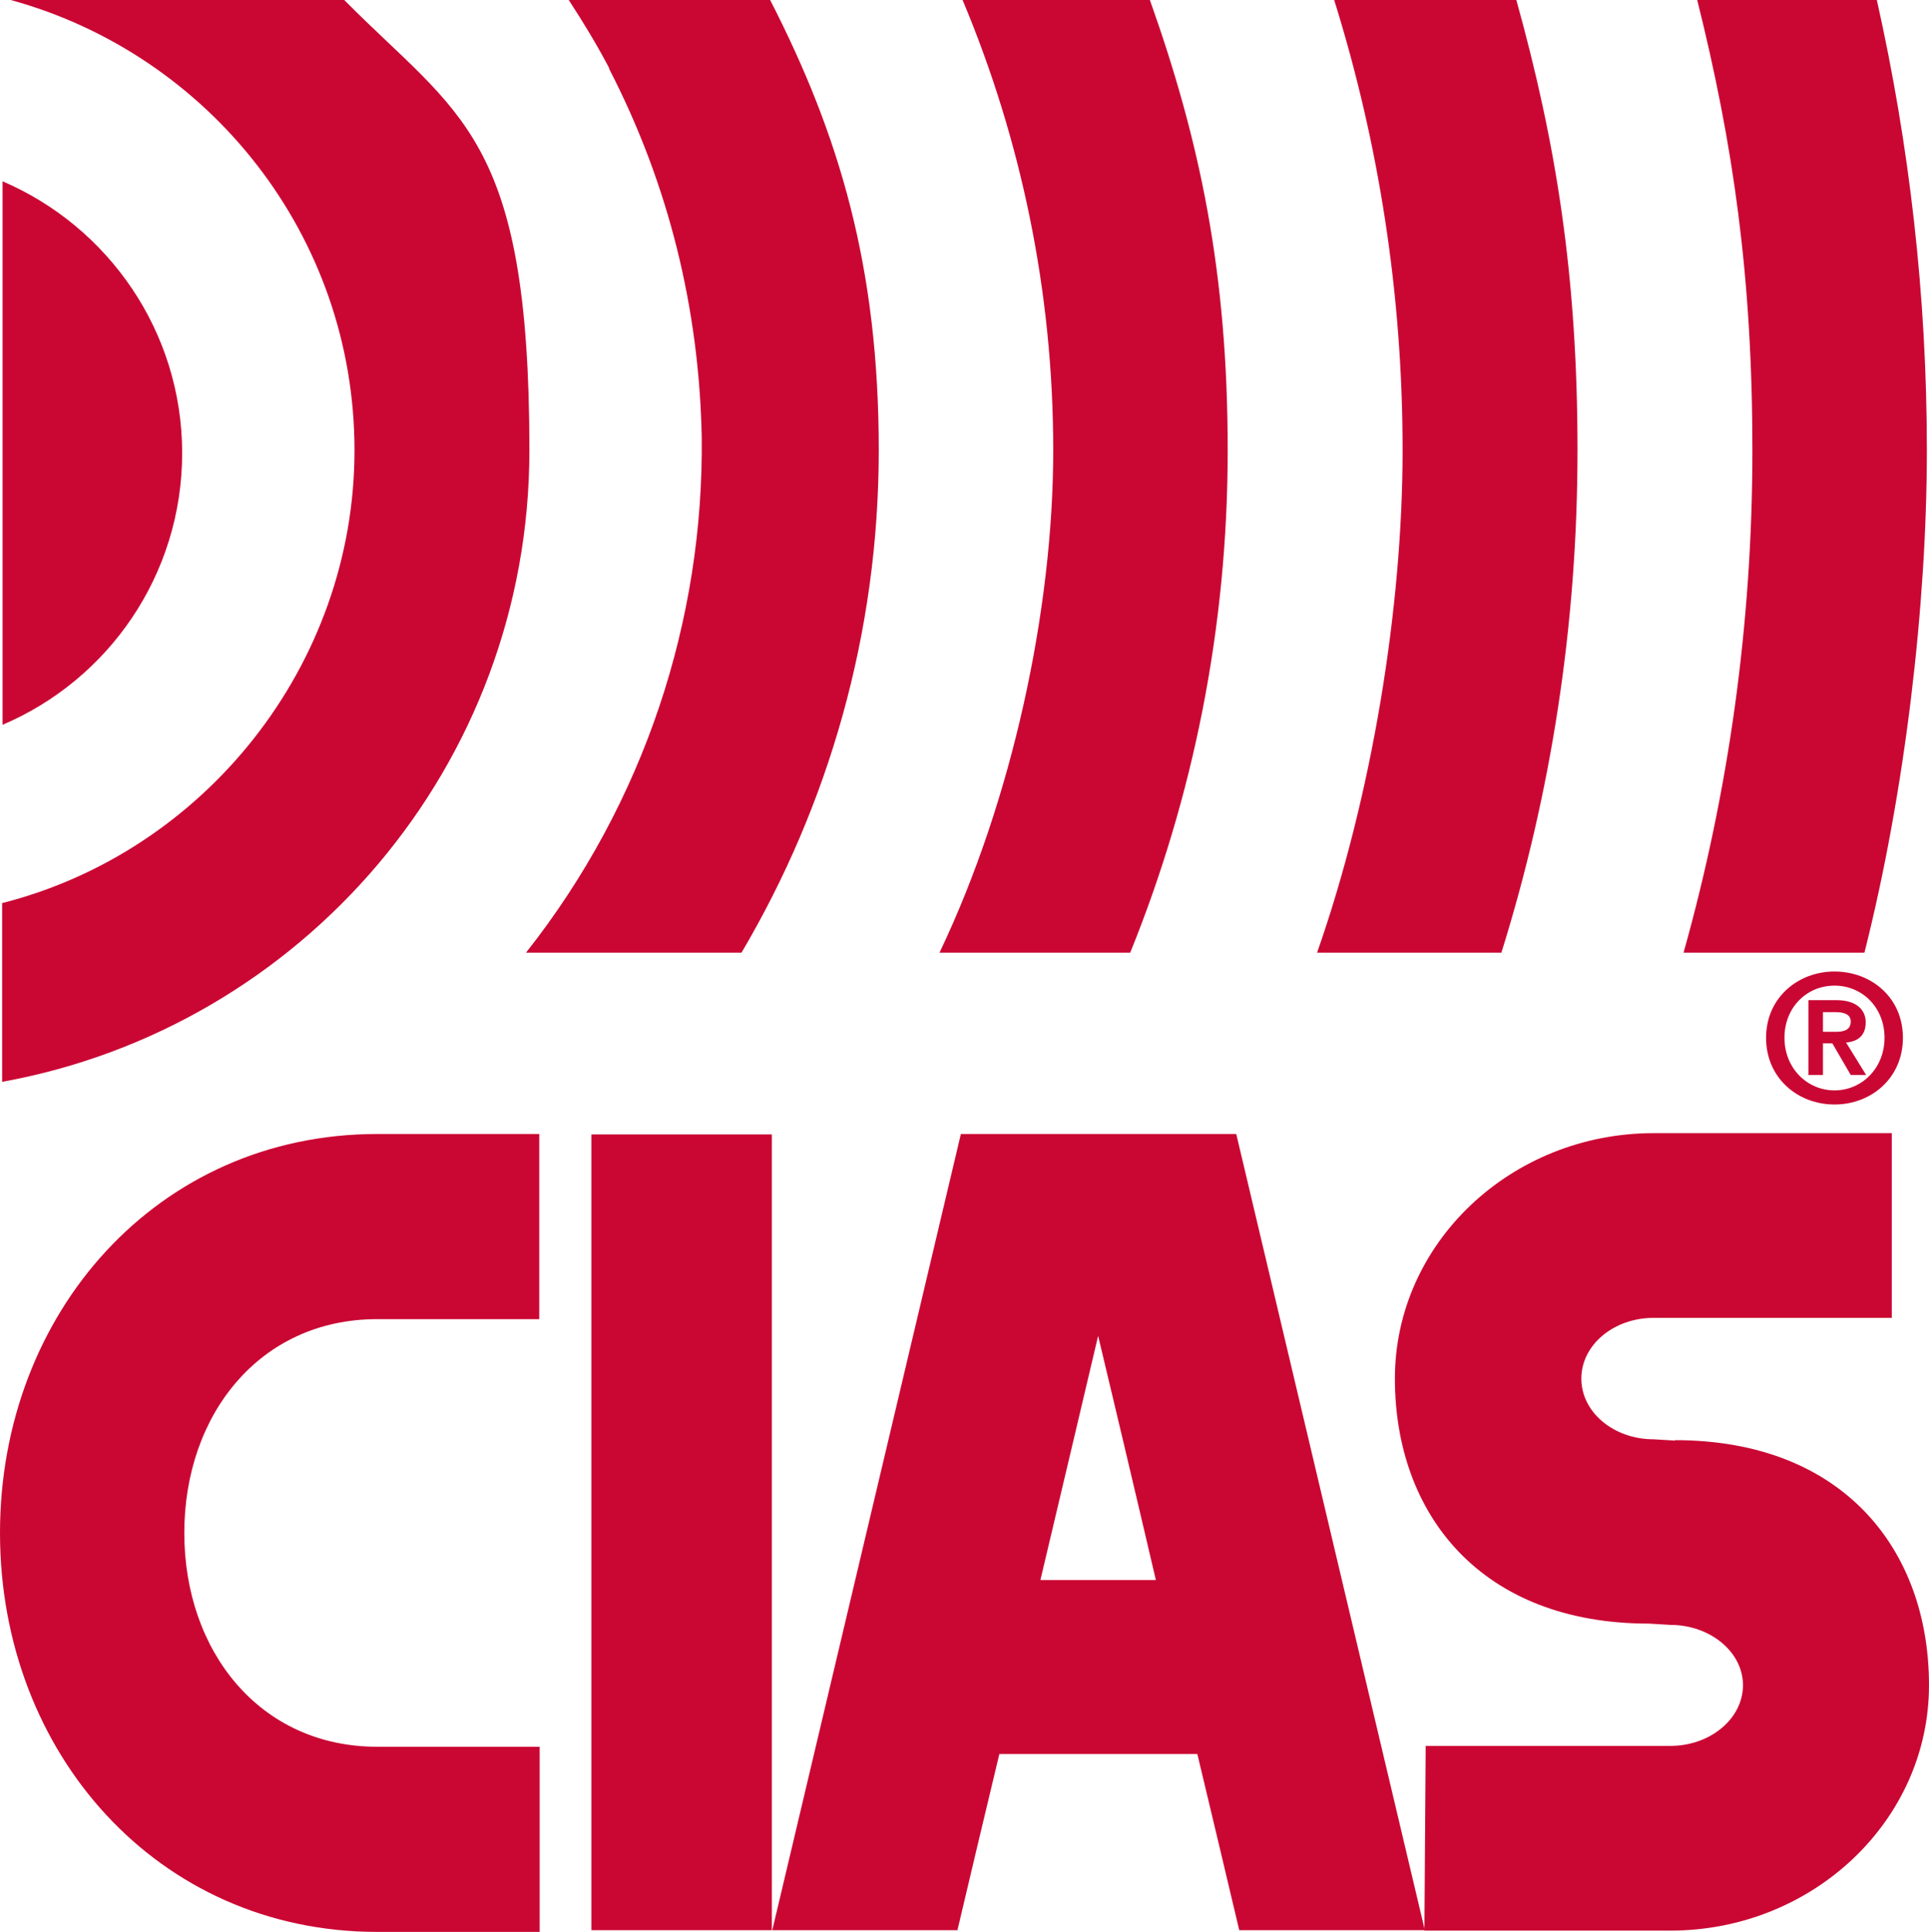
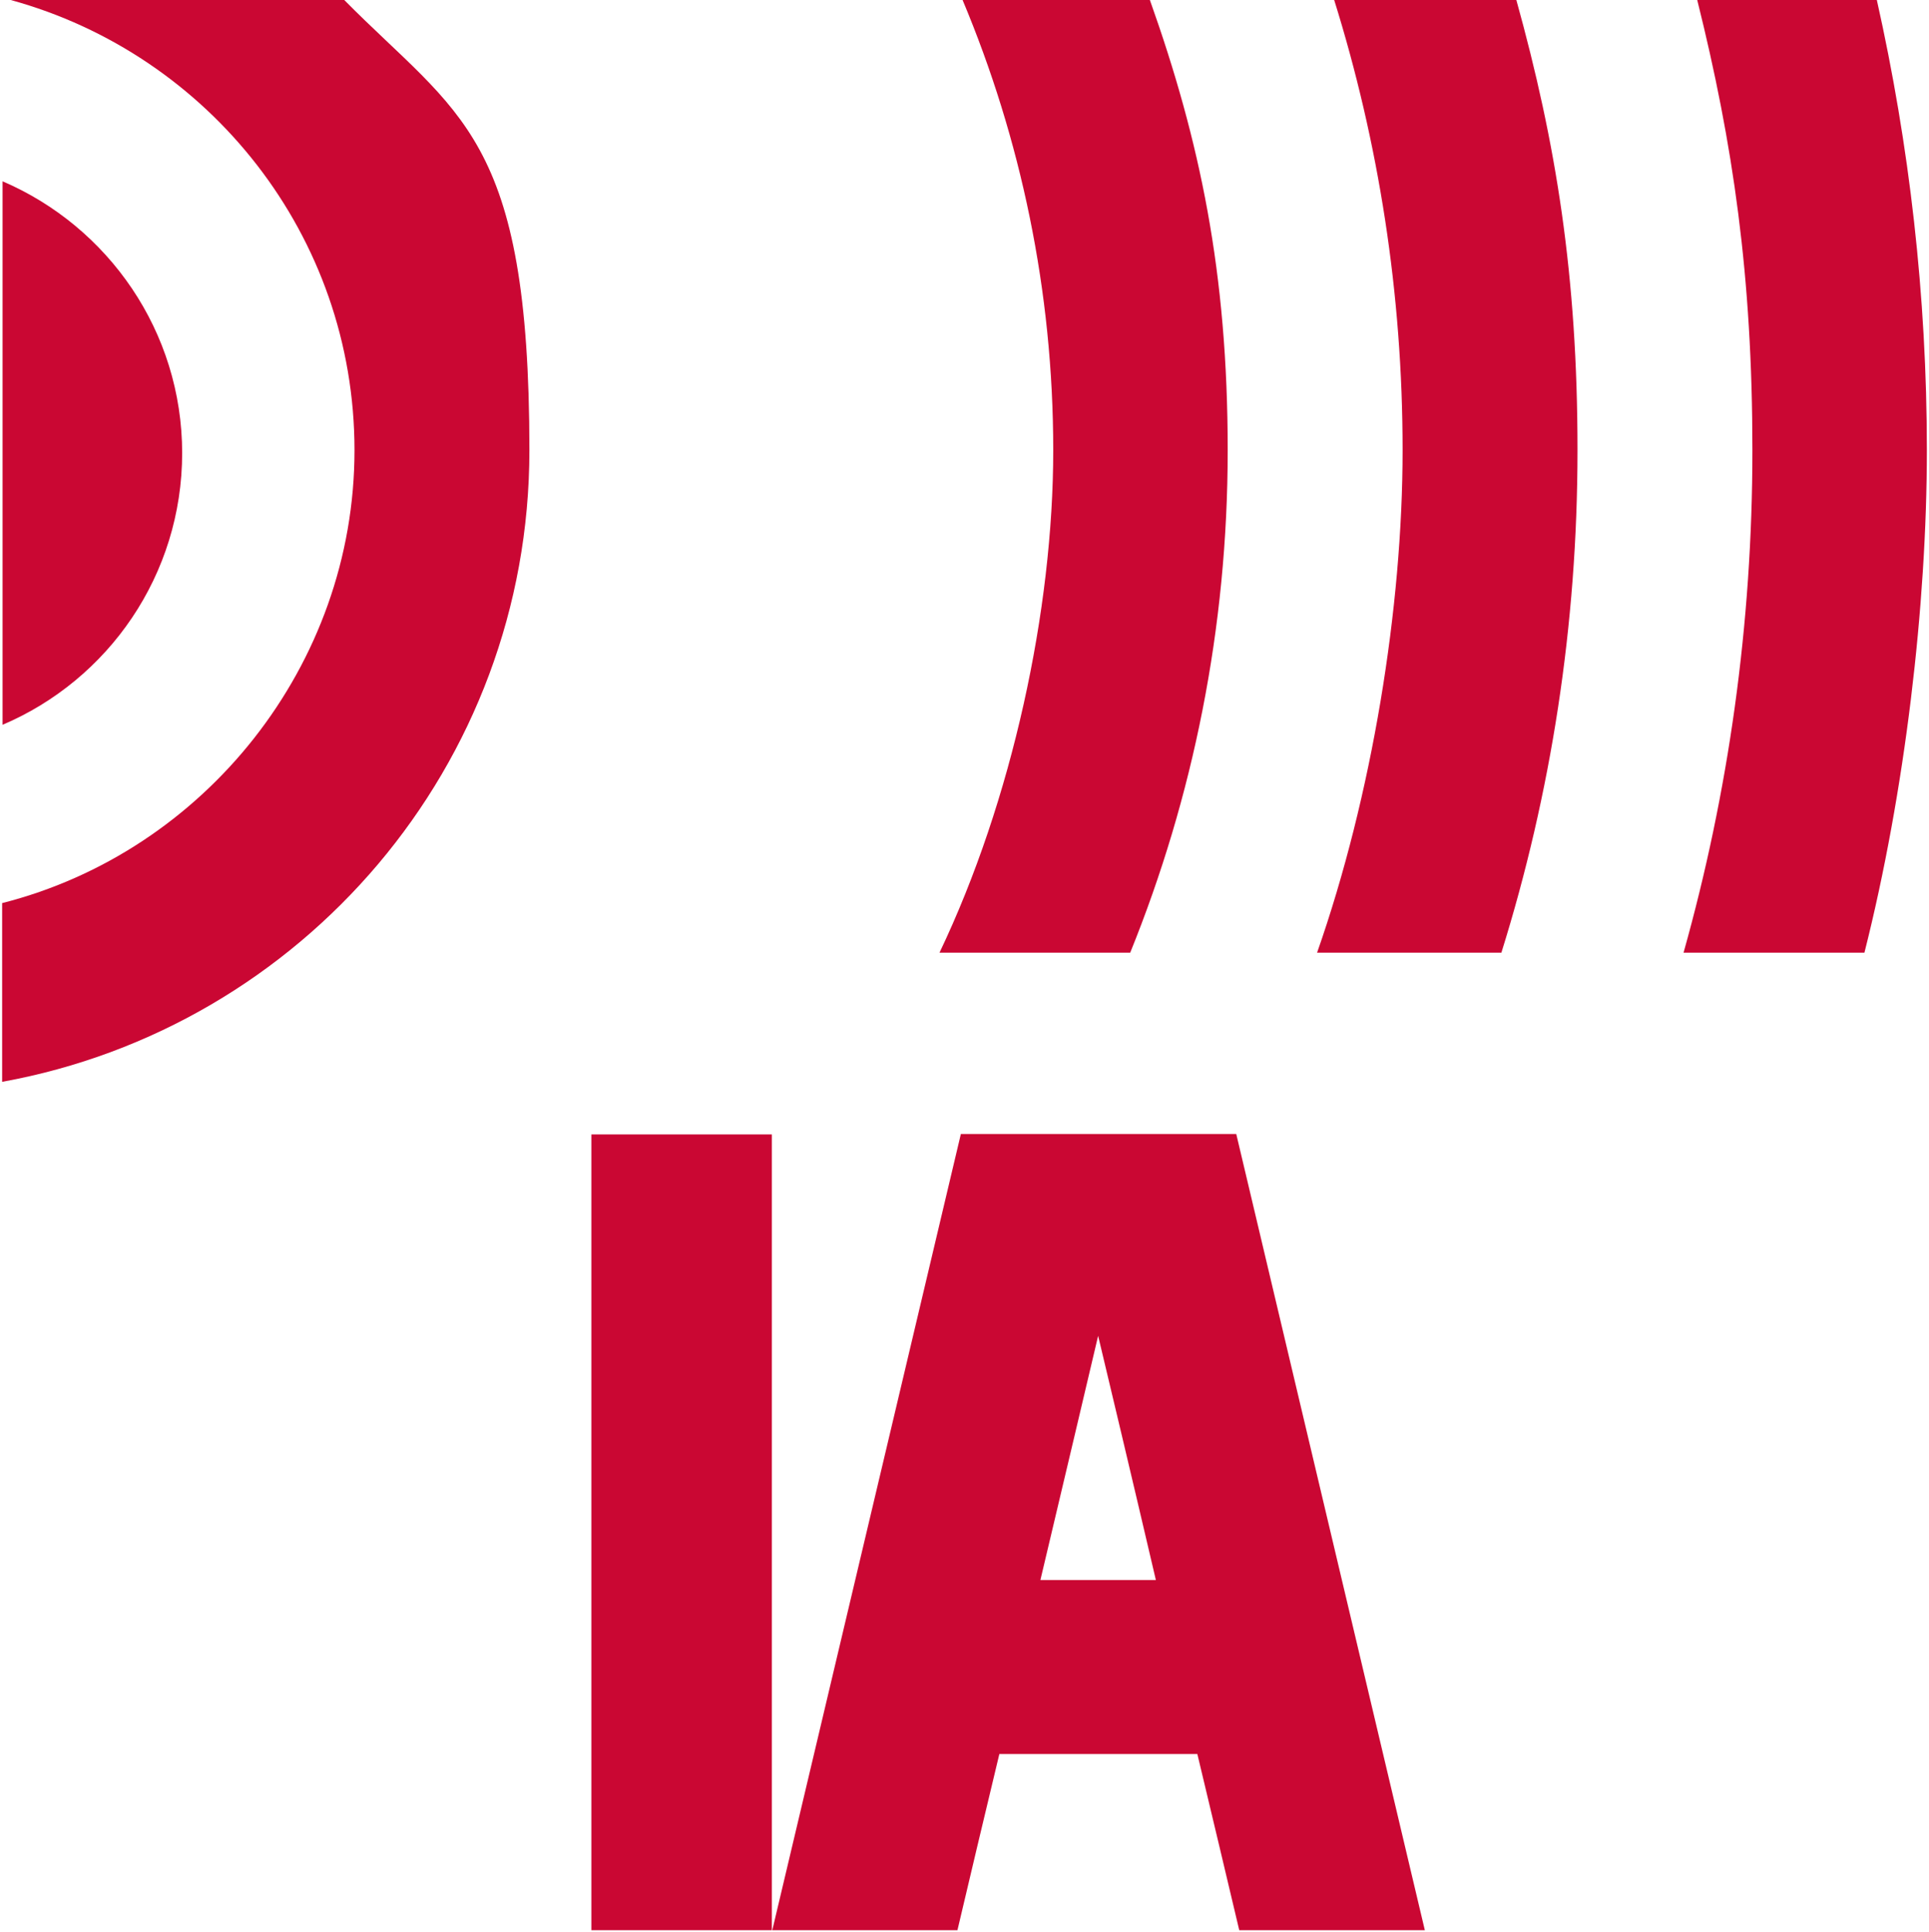
<svg xmlns="http://www.w3.org/2000/svg" id="Layer_1" data-name="Layer 1" viewBox="0 0 451.1 451.8">
  <defs>
    <style>      .cls-1 {        fill: #ca0733;        stroke-width: 0px;      }    </style>
  </defs>
  <rect class="cls-1" x="138.3" y="265.3" width="42.2" height="186.1" />
  <g>
    <path class="cls-1" d="M256.8,312.4c2.6,10.9,7.8,32.7,13.5,57.1h-27c5.8-24.4,10.9-46.1,13.5-57.1M223.9,451.4c2.8-11.9,6.2-26.2,9.8-41.2h46.3c3.6,15,7,29.4,9.8,41.2h43.4l-44.1-186.2h-64.4l-44.1,186.2h43.3Z" />
-     <path class="cls-1" d="M391.7,336.9l-5-.3c-9.3,0-16.9-6.3-16.9-14.2s7.6-14.2,16.9-14.2h55.7v-43.2h-55.7c-33.3,0-60.5,25.7-60.5,57.4s20.1,57.3,59.4,57.3l5,.3c9.3,0,17,6.3,17,14.1s-7.6,14.2-17,14.2h-57.2l-.3,43.2h57.5c33.3,0,60.5-25.7,60.5-57.4s-20.1-57.3-59.4-57.3" />
-     <path class="cls-1" d="M126.2,451.7v-43.2h-38c-27.5,0-45.1-22.4-45.1-50s17.6-50,45.1-50h37.9v-43.3h-37.9c-51.3,0-88.2,41.8-88.2,93.3s36.9,93.3,88.2,93.3h38Z" />
-     <path class="cls-1" d="M2.5,0c46.3,12.7,80.4,55,80.4,105.3S47.8,199.2.5,211.2v41.8c70.1-12.7,123.3-73.9,123.3-147.7S107.3,27.1,80.5,0H2.5Z" />
+     <path class="cls-1" d="M2.5,0c46.3,12.7,80.4,55,80.4,105.3S47.8,199.2.5,211.2v41.8c70.1-12.7,123.3-73.9,123.3-147.7S107.3,27.1,80.5,0H2.5" />
    <path class="cls-1" d="M393.7,222.8c10.5-37.4,16.1-76.8,16.1-117.5s-4.5-71.6-12.9-105.3h42c7.6,33.9,11.7,69.1,11.7,105.3s-5.1,79.9-14.6,117.5h-42.3Z" />
    <path class="cls-1" d="M351.1,222.8c11.6-37.1,17.8-76.6,17.8-117.5s-5-71.8-14.3-105.3h-42.6c10.4,33.3,16,68.6,16,105.3s-7.1,80.7-20,117.5h43Z" />
    <path class="cls-1" d="M264.3,222.8c14.7-36.3,22.8-75.9,22.8-117.5s-6.5-72.4-18.2-105.3h-43.8c13.6,32.4,21.2,68,21.2,105.3s-9.6,81.9-26.6,117.5h44.6Z" />
-     <path class="cls-1" d="M173.4,222.8c20.3-34.4,32.1-74.6,32.1-117.5S196.3,31.6,180.1,0h-47.1c3.4,5.2,6.6,10.5,9.5,16h-.1c14.1,27.3,21.1,56.4,21.7,86.2.5,42.6-13.3,85.4-41.1,120.6h50.5Z" />
    <path class="cls-1" d="M42.6,106c0-28.5-17.3-53-42-63.6v127.1c24.7-10.5,42-35,42-63.6" />
-     <path class="cls-1" d="M426.3,236.7h2.9c1.6,0,3.6.3,3.6,2.2s-1.5,2.4-3.4,2.4h-3.1v-4.6ZM422.8,251.4h3.5v-7.4h2.2l4.3,7.4h3.6l-4.7-7.6c2.6-.2,4.6-1.5,4.6-4.7s-2.5-5.2-6.8-5.2h-6.6v17.4ZM413,242.7c0,9.5,7.5,15.6,16,15.6s16-6.1,16-15.6-7.5-15.5-16-15.5-16,6.1-16,15.5M417.3,242.7c0-7.1,5.2-12.2,11.7-12.2s11.7,5.1,11.7,12.2-5.3,12.3-11.7,12.3-11.7-5.2-11.7-12.3" />
  </g>
</svg>